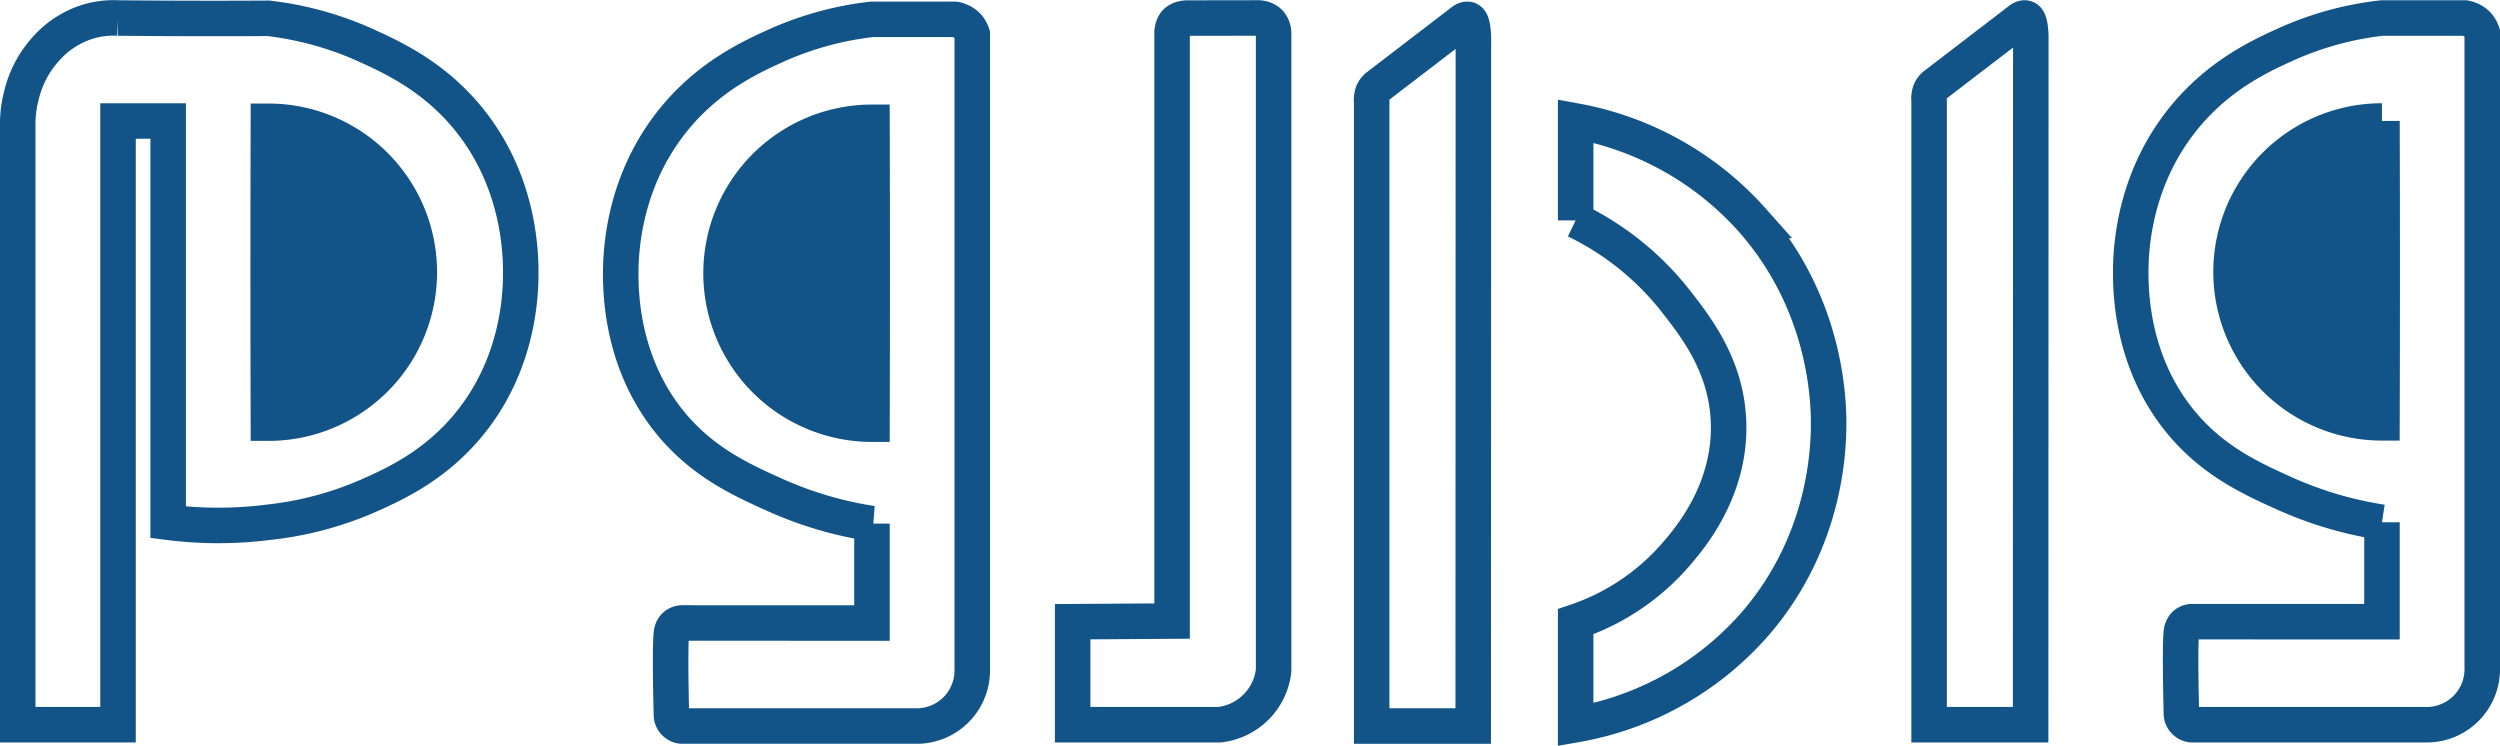
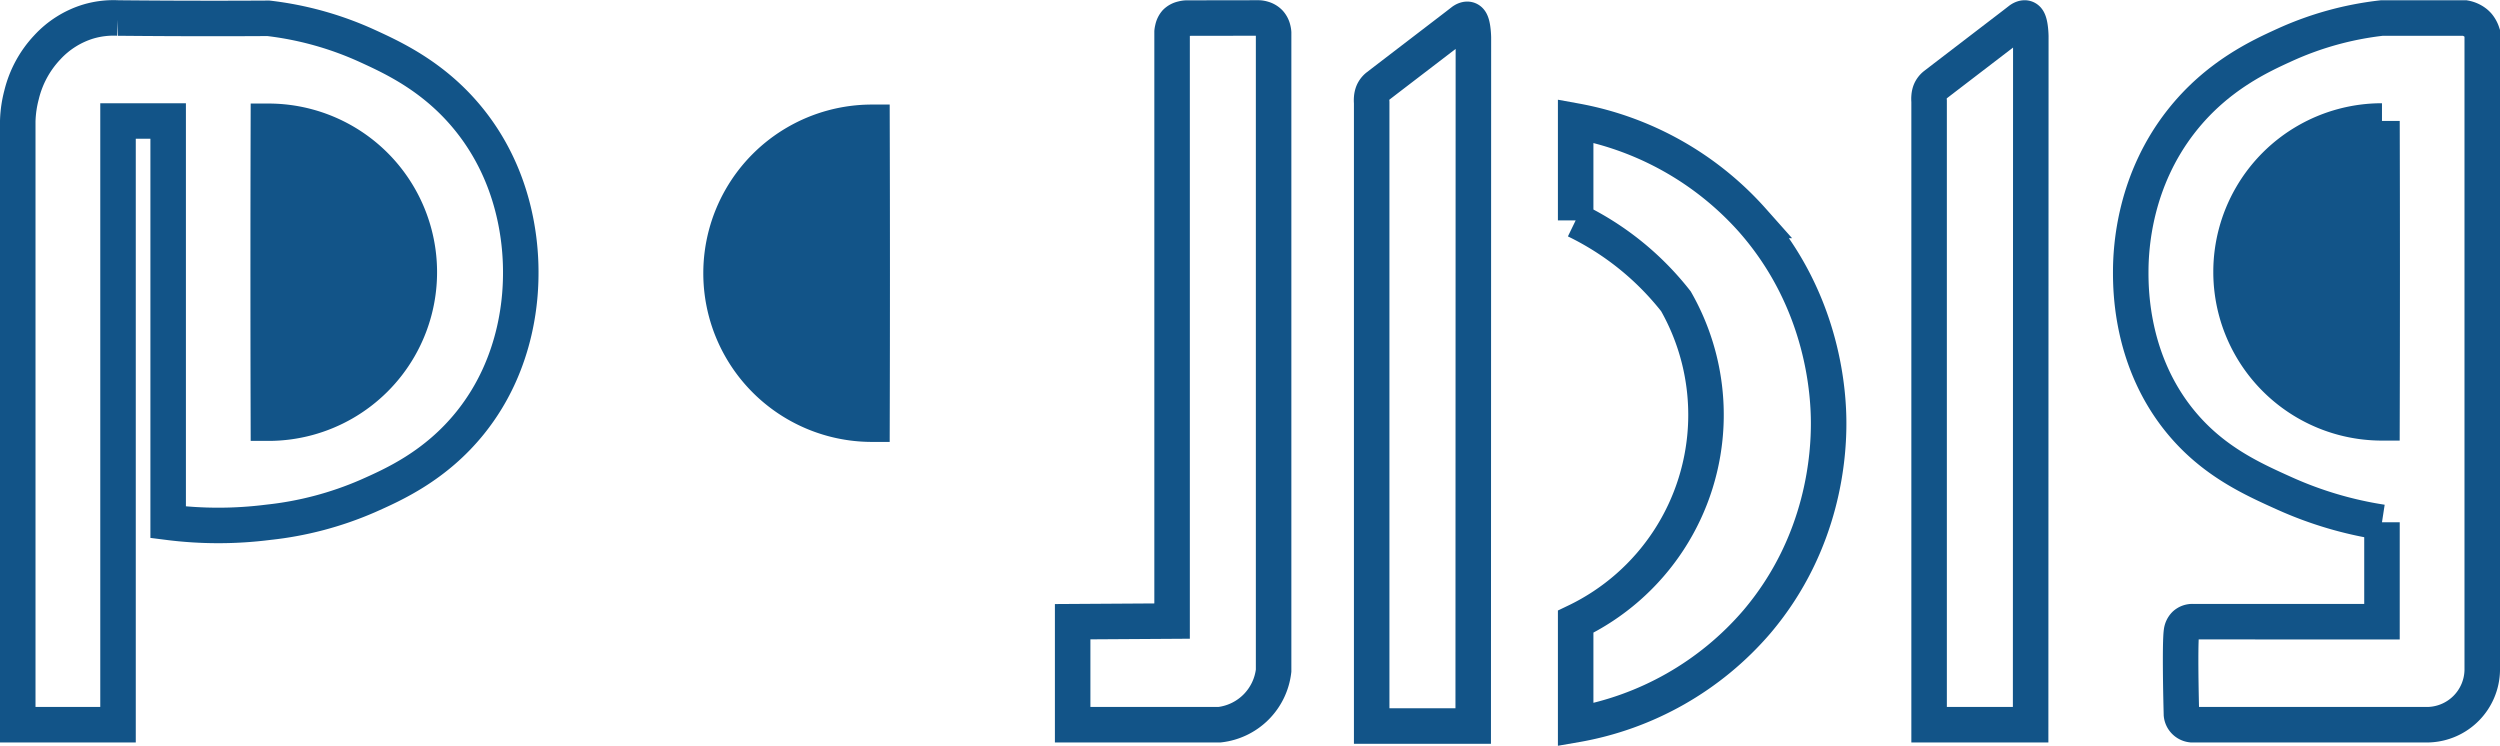
<svg xmlns="http://www.w3.org/2000/svg" width="704" height="210.009" viewBox="0 0 704 210.009">
  <g id="Group_2" data-name="Group 2" transform="translate(-52 -65.257)">
    <g id="Group_1" data-name="Group 1">
      <path id="Path_1" data-name="Path 1" d="M409.544,71.652a4.212,4.212,0,0,1,.949,1.875,5.116,5.116,0,0,1,.154.919V254.123a17.314,17.314,0,0,1-15.176,15.205H354.059v-29l28-.176V74.211a5.494,5.494,0,0,1,.147-.824,3.975,3.975,0,0,1,.891-1.865,3.778,3.778,0,0,1,1.872-.988,5.17,5.17,0,0,1,1.119-.184l20.353-.032a4.8,4.8,0,0,1,1.235.216A4.072,4.072,0,0,1,409.544,71.652Z" fill="none" stroke="#125488" stroke-width="10" />
      <path id="Path_2" data-name="Path 2" d="M623.058,70.843c.777,1.162.818,4.658.818,4.658q-.027,96.914-.052,193.827H595.235V93.74a6.819,6.819,0,0,1,0-1.294,5.364,5.364,0,0,1,.294-1.412A4.351,4.351,0,0,1,596.89,89.2l2.67-2.055,19.584-15,1.678-1.3S622.295,69.682,623.058,70.843Z" fill="none" stroke="#125488" stroke-width="10" />
      <path id="Path_3" data-name="Path 3" d="M466.089,71.218c.777,1.162.818,4.658.818,4.658q-.025,96.914-.052,193.827H438.266V94.115a6.824,6.824,0,0,1,0-1.294,5.406,5.406,0,0,1,.3-1.412,4.333,4.333,0,0,1,1.36-1.831l2.67-2.055,19.584-15,1.678-1.3S465.326,70.057,466.089,71.218Z" fill="none" stroke="#125488" stroke-width="10" />
-       <path id="Path_4" data-name="Path 4" d="M495.706,240.328v29a86.692,86.692,0,0,0,51.059-29c19.031-22.465,20.2-47.521,20.18-56-.02-7.322-1.017-33.775-21.431-57a87.613,87.613,0,0,0-49.808-28v28A80.481,80.481,0,0,1,523.941,150.1c5.862,7.52,14.347,18.407,14.824,34.232.575,19.1-10.9,32.479-14.824,37.056A64.581,64.581,0,0,1,495.706,240.328Z" fill="none" stroke="#125488" stroke-width="10" />
+       <path id="Path_4" data-name="Path 4" d="M495.706,240.328v29a86.692,86.692,0,0,0,51.059-29c19.031-22.465,20.2-47.521,20.18-56-.02-7.322-1.017-33.775-21.431-57a87.613,87.613,0,0,0-49.808-28v28A80.481,80.481,0,0,1,523.941,150.1A64.581,64.581,0,0,1,495.706,240.328Z" fill="none" stroke="#125488" stroke-width="10" />
      <path id="Path_5" data-name="Path 5" d="M749.118,71.681a6.211,6.211,0,0,1,.714.691A6.649,6.649,0,0,1,751,74.5V254.034a15.638,15.638,0,0,1-15.029,15.294H669.132a3.231,3.231,0,0,1-2.838-2.864c-.317-12.231-.3-21.227,0-23.253a3.469,3.469,0,0,1,.985-2.1,3.116,3.116,0,0,1,2.205-.793l53.281.013v-28a105.9,105.9,0,0,1-27.294-8.058c-9.213-4.142-20.1-9.037-29.177-19.942-14.013-16.838-14.283-36.692-14.279-42.529.006-7.2,1.129-25.743,14.279-42.471,10.02-12.746,22.192-18.289,29.177-21.47a90.349,90.349,0,0,1,27.294-7.53h23.353A6.762,6.762,0,0,1,749.118,71.681Z" fill="none" stroke="#125488" stroke-width="10" />
      <path id="Path_6" data-name="Path 6" d="M722.765,184.328q.059-21.5.059-43,0-21-.059-42a42.5,42.5,0,0,0,0,85Z" fill="#125488" stroke="#125488" stroke-width="10" />
-       <path id="Path_7" data-name="Path 7" d="M323.9,72.056a6.216,6.216,0,0,1,.714.691,6.65,6.65,0,0,1,1.168,2.133V254.409A15.638,15.638,0,0,1,310.757,269.7H243.919a3.232,3.232,0,0,1-2.838-2.864c-.317-12.231-.3-21.227,0-23.253a3.469,3.469,0,0,1,.985-2.1,3.112,3.112,0,0,1,2.2-.794l53.281.014v-28a105.9,105.9,0,0,1-27.294-8.059c-9.212-4.141-20.1-9.036-29.176-19.941C227.068,167.865,226.8,148.01,226.8,142.174c.006-7.2,1.129-25.743,14.279-42.471,10.02-12.746,22.191-18.289,29.176-21.47a90.349,90.349,0,0,1,27.294-7.53H320.9A6.74,6.74,0,0,1,323.9,72.056Z" fill="none" stroke="#125488" stroke-width="10" />
      <path id="Path_8" data-name="Path 8" d="M297.551,184.7q.06-21.5.059-43,0-21-.059-42a42.5,42.5,0,1,0,0,85Z" fill="#125488" stroke="#125488" stroke-width="10" />
      <path id="Path_9" data-name="Path 9" d="M57,269.328H85.235v-170H99.353v113a111.728,111.728,0,0,0,28.235,0,95.451,95.451,0,0,0,27.883-7.353c7.307-3.238,19.163-8.493,28.941-20.647,13.963-17.356,14.238-37.039,14.235-42.529-.005-8.948-1.723-26.687-14.235-42.471-9.765-12.317-21.579-17.737-28.941-21.115a92.862,92.862,0,0,0-27.893-7.8q-7.005.041-14.061.045c-5.147,0-9.889-.009-14.164-.029q-6.943-.032-14.118-.1a25.074,25.074,0,0,0-8.376.994,26.023,26.023,0,0,0-11.565,7.3,29.666,29.666,0,0,0-7.223,13.345A32.516,32.516,0,0,0,57,99.328Z" fill="none" stroke="#125488" stroke-width="10" />
      <path id="Path_10" data-name="Path 10" d="M127.578,184.414q-.06-21.5-.059-43,0-21,.059-42a42.5,42.5,0,0,1,0,85Z" fill="#125488" stroke="#125488" stroke-width="10" />
    </g>
  </g>
</svg>